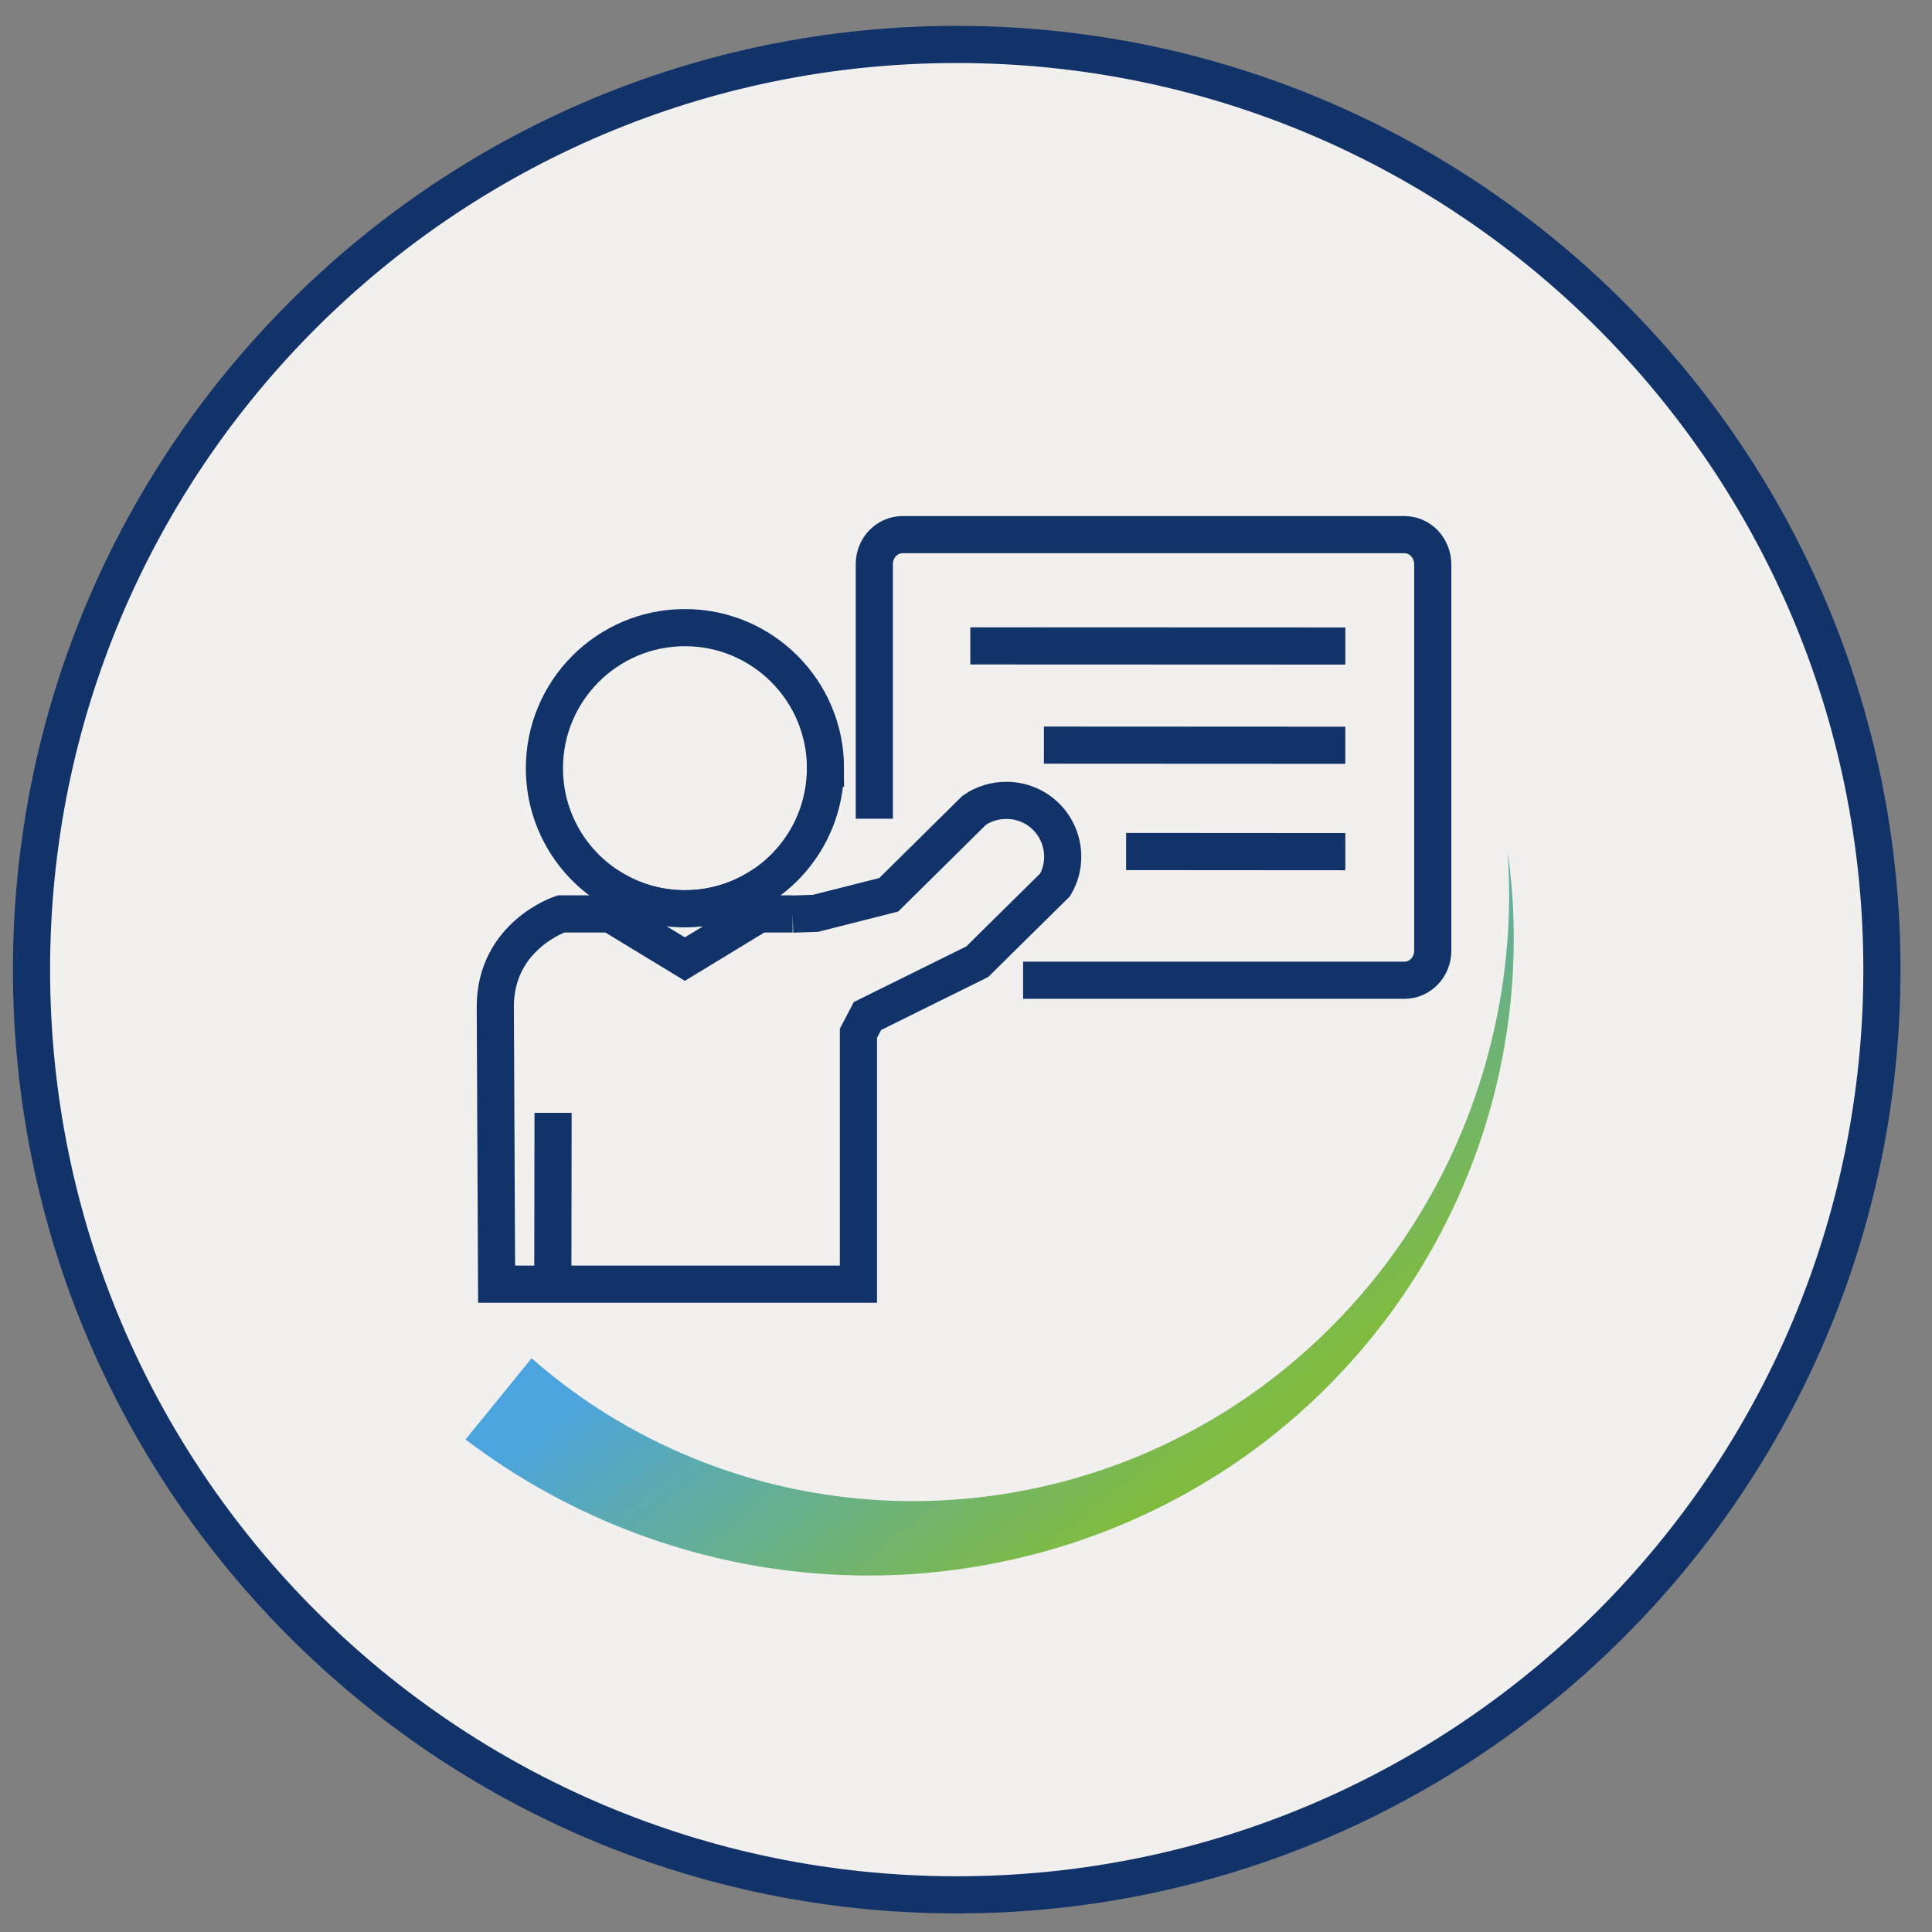
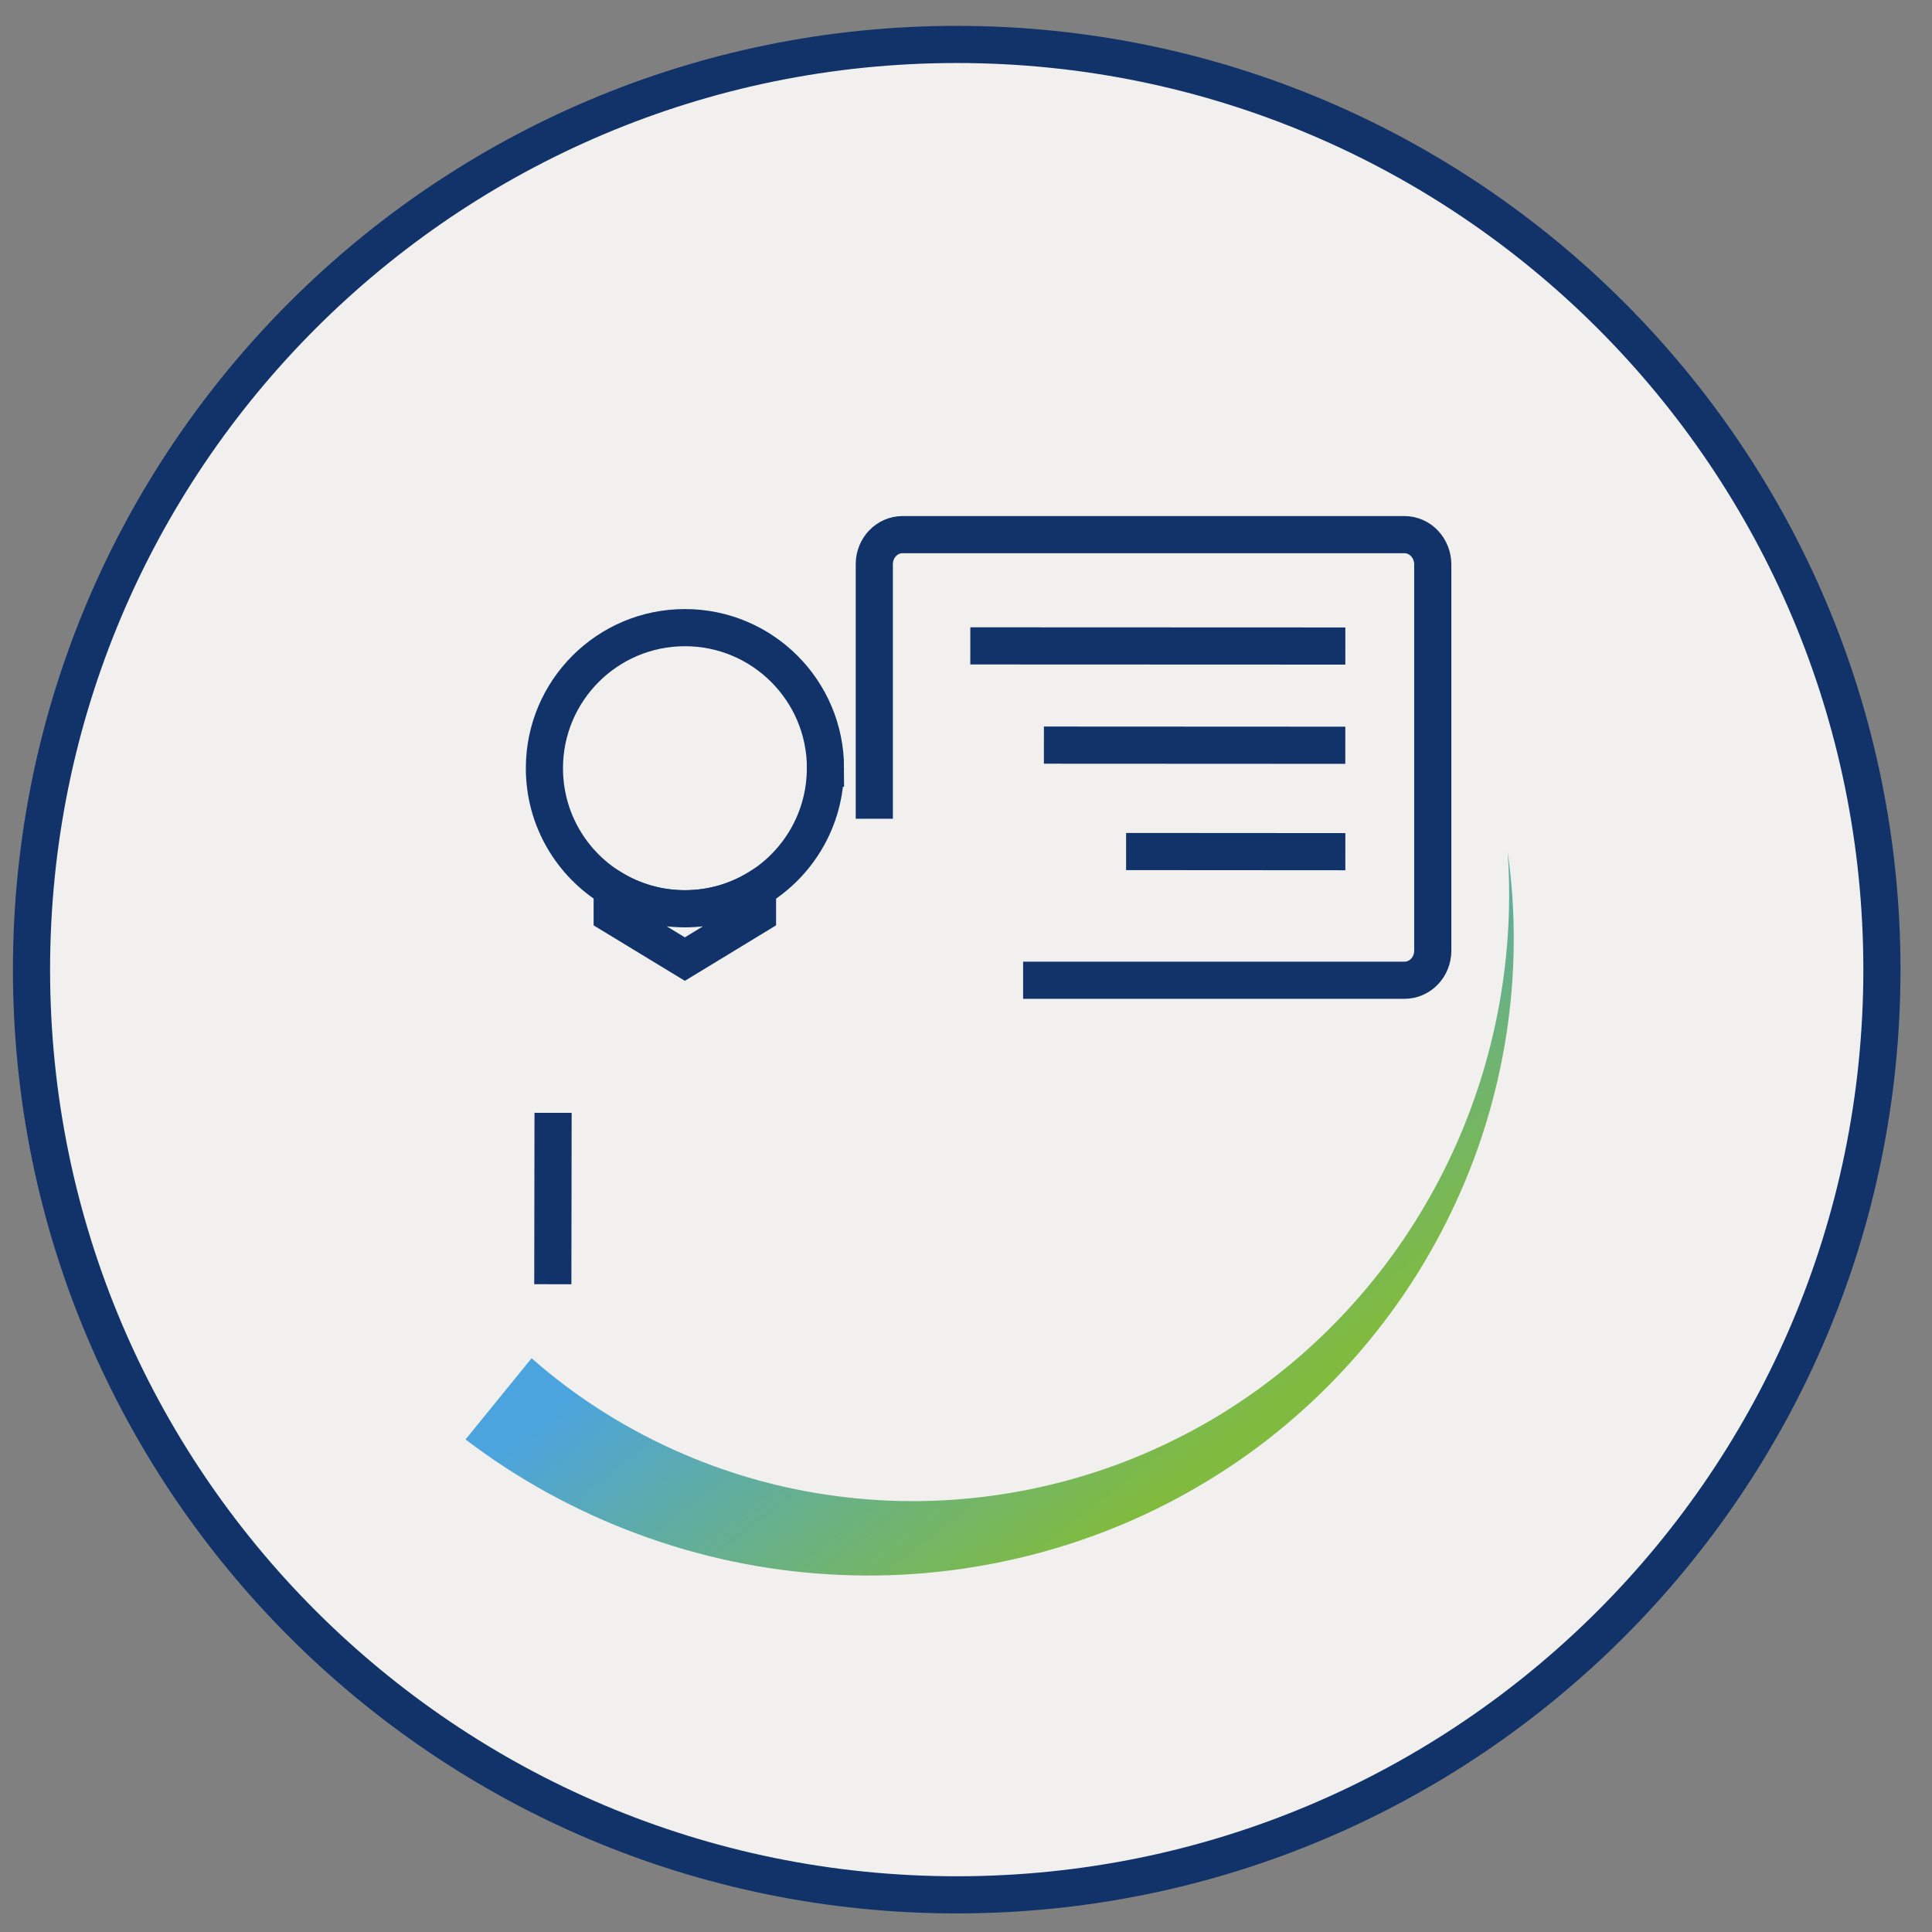
<svg xmlns="http://www.w3.org/2000/svg" width="52" height="52" viewBox="0 0 52 52" fill="none">
  <rect x="0" y="0" width="52" height="52" fill="#808080" stroke="none" />
  <path d="M25.75 51C39.503 51 50.652 39.851 50.652 26.098C50.652 12.345 39.503 1.196 25.75 1.196C11.997 1.196 0.848 12.345 0.848 26.098C0.848 39.851 11.997 51 25.75 51Z" fill="#F1F0EE" stroke="#123369" stroke-miterlimit="10" />
  <path d="M23.532 22.037V15.179C23.534 14.743 23.874 14.39 24.292 14.39H37.801C38.005 14.39 38.2 14.476 38.342 14.627C38.484 14.778 38.563 14.982 38.563 15.194V25.595C38.559 26.032 38.219 26.383 37.803 26.383H27.537" fill="#F1F0EE" />
  <path d="M23.532 22.037V15.179C23.534 14.743 23.874 14.39 24.292 14.39H37.801C38.005 14.39 38.2 14.476 38.342 14.627C38.484 14.778 38.563 14.982 38.563 15.194V25.595C38.559 26.032 38.219 26.383 37.803 26.383H27.537" stroke="#123369" stroke-miterlimit="10" />
  <path d="M22.216 20.677C22.216 22.05 21.483 23.254 20.39 23.915C19.819 24.261 19.151 24.46 18.435 24.46C17.719 24.46 17.051 24.261 16.479 23.915C15.385 23.254 14.653 22.052 14.653 20.677C14.653 18.588 16.346 16.893 18.435 16.893C20.523 16.893 22.218 18.586 22.218 20.677H22.216Z" fill="#F1F0EE" stroke="#123369" stroke-miterlimit="10" />
  <path d="M26.116 17.384L36.21 17.388" stroke="#123369" stroke-miterlimit="10" />
  <path d="M28.097 20.055L36.209 20.059" stroke="#123369" stroke-miterlimit="10" />
  <path d="M21.334 24.603L21.947 24.583L23.919 24.084L24.646 23.366L25.216 22.803L26.221 21.809C26.481 21.629 26.784 21.542 27.086 21.542C27.473 21.542 27.863 21.688 28.159 21.984C28.454 22.279 28.603 22.672 28.603 23.059C28.603 23.322 28.535 23.584 28.397 23.817L26.875 25.319L26.304 25.884L23.348 27.346L23.105 27.81V34.563H13.366L13.331 27.097C13.331 25.178 15.1 24.598 15.1 24.598H21.334" fill="#F1F0EE" />
-   <path d="M21.334 24.603L21.947 24.583L23.919 24.084L24.646 23.366L25.216 22.803L26.221 21.809C26.481 21.629 26.784 21.542 27.086 21.542C27.473 21.542 27.863 21.688 28.159 21.984C28.454 22.279 28.603 22.672 28.603 23.059C28.603 23.322 28.535 23.584 28.397 23.817L26.875 25.319L26.304 25.884L23.348 27.346L23.105 27.81V34.563H13.366L13.331 27.097C13.331 25.178 15.1 24.598 15.1 24.598H21.334" stroke="#123369" stroke-miterlimit="10" />
  <path d="M30.309 22.919L36.21 22.923" stroke="#123369" stroke-miterlimit="10" />
  <path d="M14.307 36.556C16.565 38.548 19.453 39.87 22.512 40.267C25.566 40.676 28.772 40.16 31.594 38.76C34.421 37.372 36.842 35.095 38.436 32.299C40.041 29.507 40.812 26.205 40.578 22.923C41.044 26.179 40.521 29.604 39.058 32.627C37.609 35.653 35.227 38.272 32.264 40C29.31 41.74 25.8 42.588 22.312 42.373C18.825 42.172 15.367 40.904 12.53 38.743L14.307 36.558V36.556Z" fill="url(#paint0_linear_67_15244)" />
  <path d="M20.388 23.915V24.625L18.433 25.814L16.477 24.625V23.915C17.047 24.261 17.717 24.46 18.433 24.46C19.149 24.46 19.816 24.261 20.388 23.915Z" fill="#F1F0EE" stroke="#123369" stroke-miterlimit="10" />
  <path d="M14.879 34.565L14.886 29.952" stroke="#123369" stroke-miterlimit="10" />
  <defs>
    <linearGradient id="paint0_linear_67_15244" x1="33.678" y1="40.081" x2="24.763" y2="28.505" gradientUnits="userSpaceOnUse">
      <stop stop-color="#80BB40" />
      <stop offset="0.1" stop-color="#80BB40" />
      <stop offset="0.9" stop-color="#4CA4DE" />
      <stop offset="1" stop-color="#4CA4DE" />
    </linearGradient>
  </defs>
</svg>